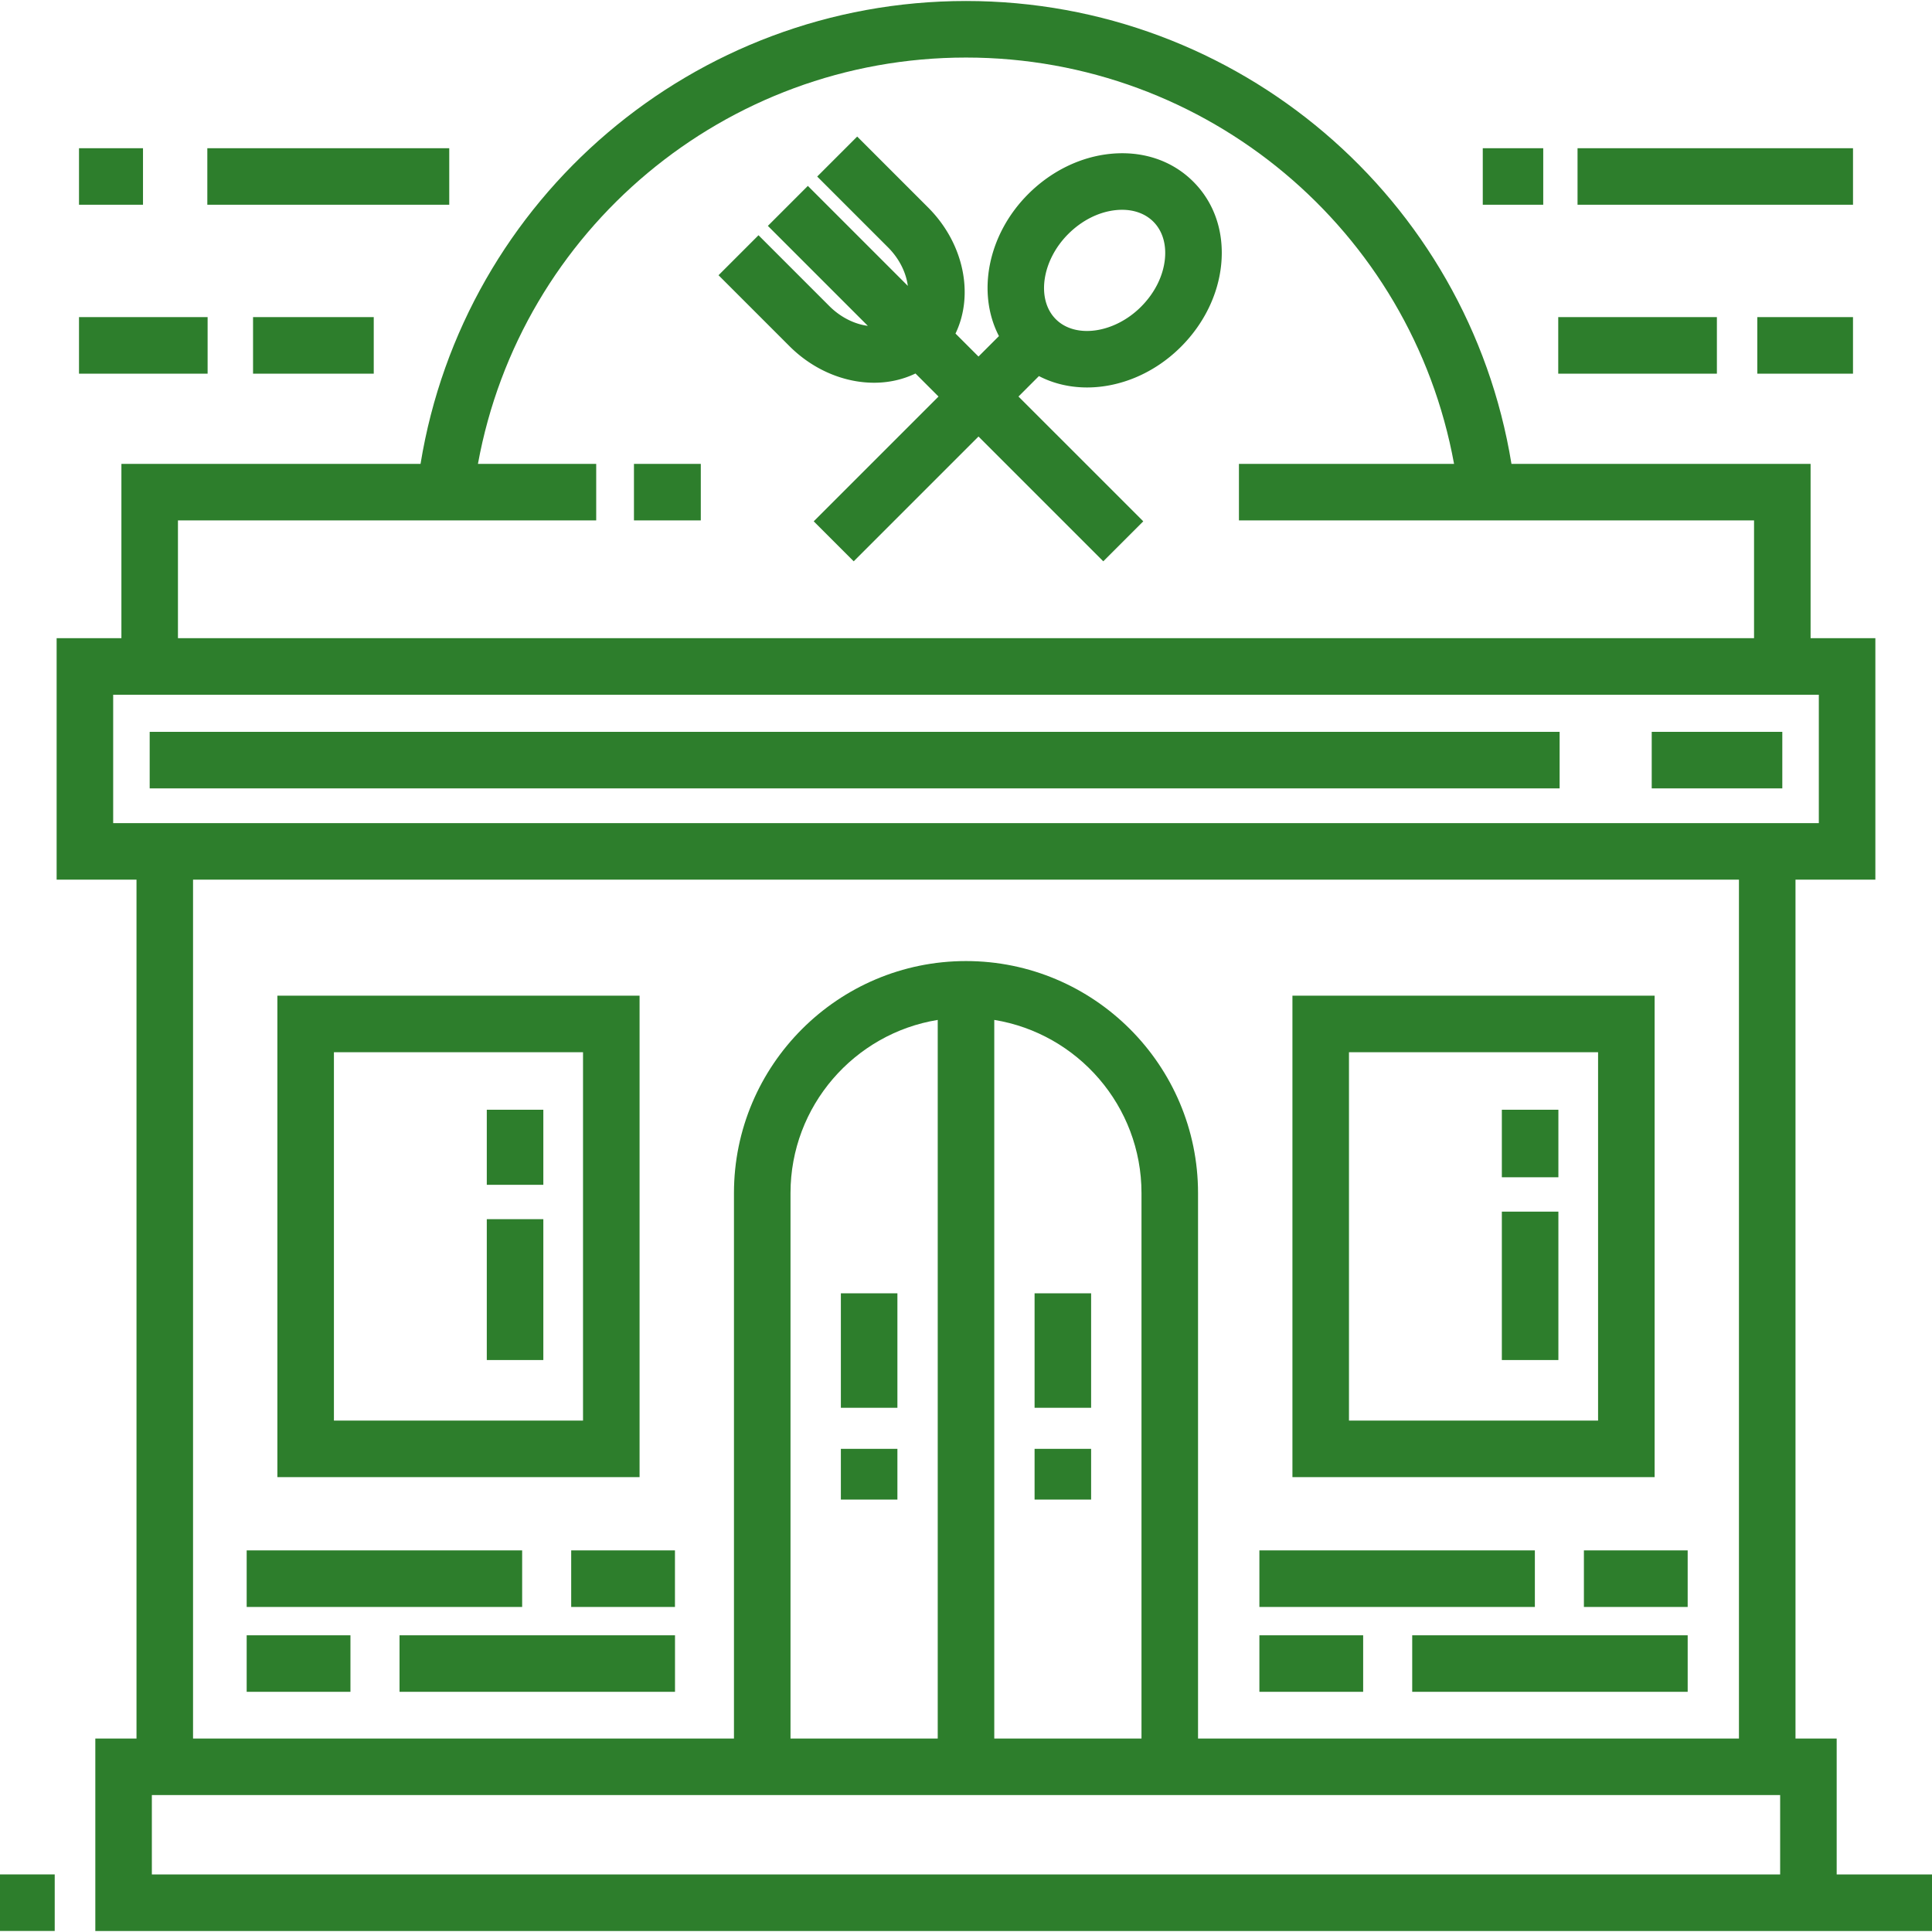
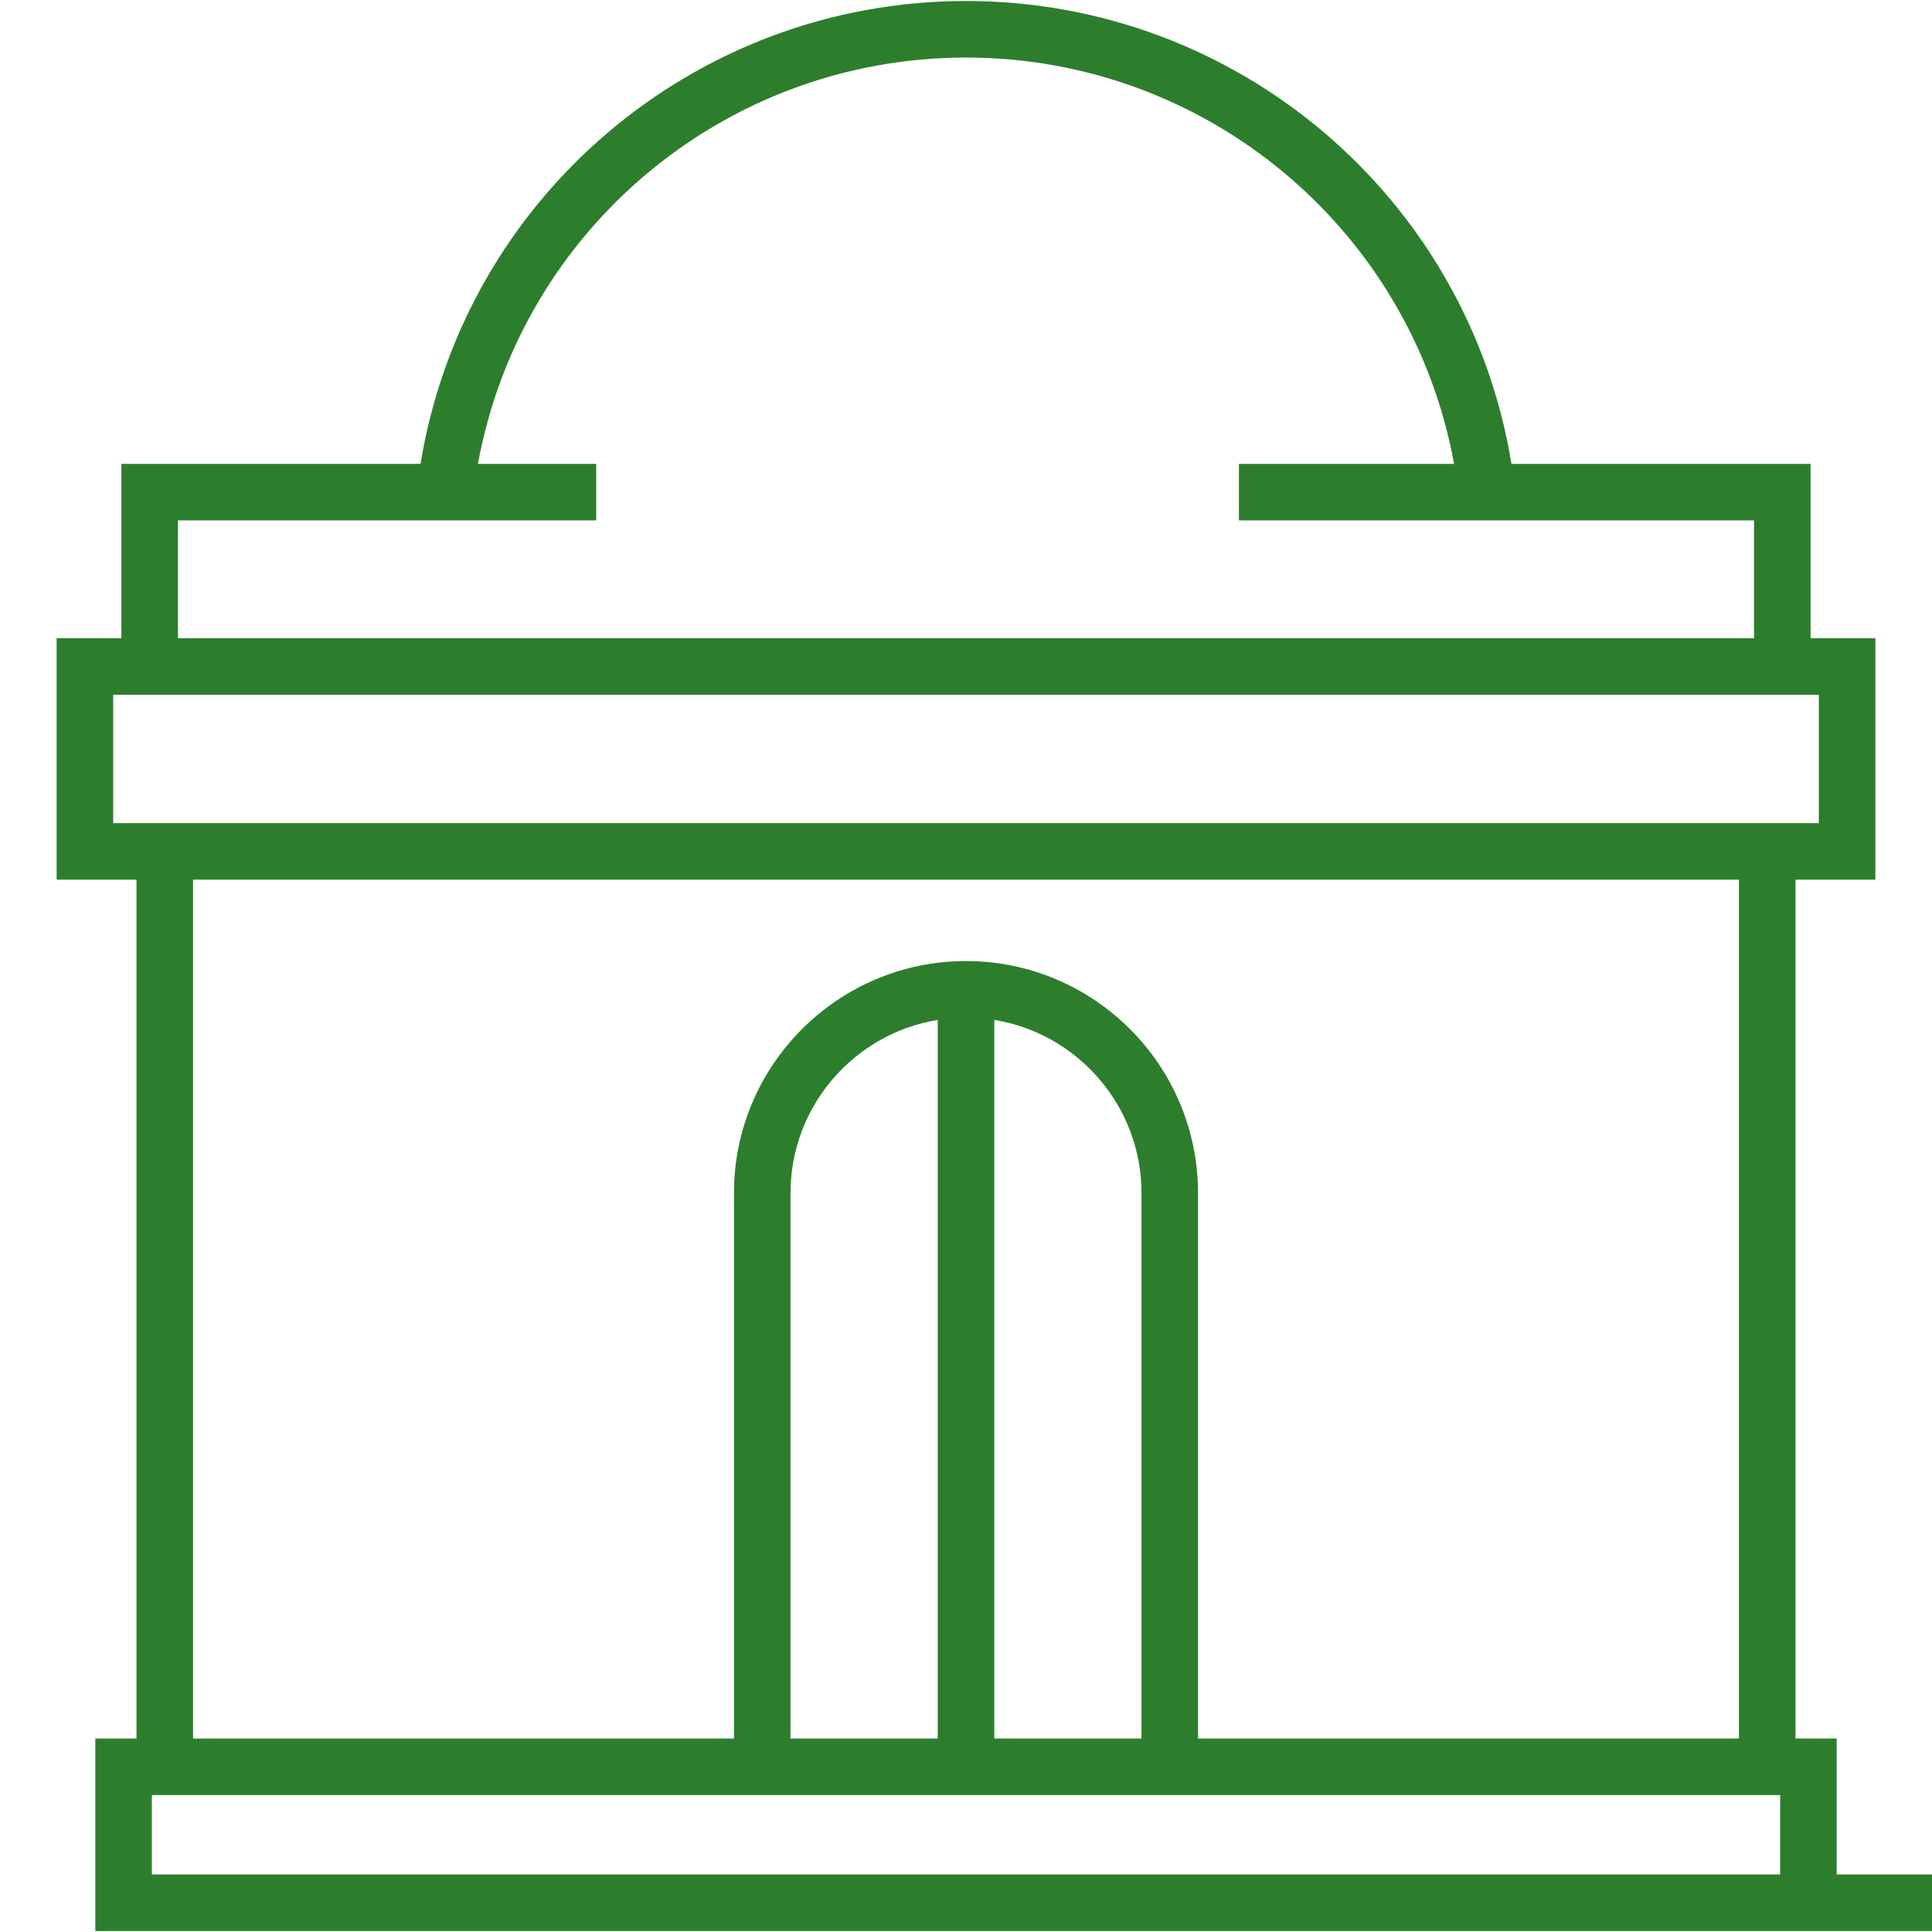
<svg xmlns="http://www.w3.org/2000/svg" version="1.1" width="512" height="512" x="0" y="0" viewBox="0 0 512 512" style="enable-background:new 0 0 512 512" xml:space="preserve" class="">
  <g>
-     <path d="M437.723 193.947h34.607v14.984h-34.607zM39.667 193.947h373.65v14.984H39.667zM73.508 263.865v127.59h95.984v-127.59H73.508zm81 112.606H88.493V278.85h66.015v97.621zM342.508 391.455h95.984v-127.59h-95.984v127.59zm14.984-112.605h66.015v97.621h-66.015V278.85z" fill="#2d7e2c" opacity="1" data-original="#000000" />
-     <path d="M129.005 323.093h14.984v37.331h-14.984zM129.005 294.093h14.984v19.894h-14.984zM398.005 321.095h14.984v39.329h-14.984zM398.005 294.093h14.984v17.896h-14.984zM0 496.741h14.5v14.984H0z" fill="#2d7e2c" opacity="1" data-original="#000000" />
    <path d="M486.741 496.749v-36.022h-10.916V233.12h21.166v-63.99h-17.166v-46.197h-79.271C389.069 52.543 328.069.266 256 .266S122.931 52.543 111.446 122.933H32.174v46.197H15.008v63.99h21.166v227.608H25.259v51.006H512V496.75h-25.259zM47.159 137.918H158v-14.984h-31.341C137.957 60.981 192.135 15.251 256 15.251s118.043 45.73 129.34 107.683h-57.008v14.984H464.84v31.212H47.159v-31.212zm-17.166 80.218v-34.021h452.015v34.021H29.993zM256 254.691c-33.907 0-61.492 27.585-61.492 61.493v144.543H51.159V233.12H460.84v227.608H317.492V316.184c0-33.907-27.585-61.493-61.492-61.493zm46.508 61.493v144.543h-39.015V270.288c22.092 3.594 39.015 22.802 39.015 45.896zm-54-45.896v190.439h-39.015V316.184c-.001-23.094 16.922-42.302 39.015-45.896zm223.249 226.46H40.243v-21.037h431.514v21.037z" fill="#2d7e2c" opacity="1" data-original="#000000" />
-     <path d="M67.06 84.042h31.987v14.984H67.06zM20.937 84.042h34.084v14.984H20.937zM412.949 84.042h42.046v14.984h-42.046zM465.704 84.042h25.361v14.984h-25.361zM54.943 39.279h64.113v14.984H54.943zM20.937 39.279h16.959v14.984H20.937zM392.95 39.279h16.023v14.984H392.95zM418.064 39.279h73.004v14.984h-73.004zM274.174 342.742h14.984v30.333h-14.984zM222.838 342.742h14.984v30.333h-14.984zM151.372 410.871h27.499v14.984h-27.499zM65.372 410.871h73.004v14.984H65.372zM65.372 433.368h27.5v14.984h-27.5zM105.88 433.368h73.004v14.984H105.88zM419.752 410.871h27.5v14.984h-27.5zM333.752 410.871h73.004v14.984h-73.004zM333.752 433.368h27.499v14.984h-27.499zM374.25 433.368h73.004v14.984H374.25zM316.243 48.15c-5.608-5.609-13.402-8.226-21.936-7.386-7.983.79-15.732 4.577-21.819 10.666-10.837 10.838-13.639 26.325-7.756 37.635l-5.422 5.422-6.093-6.093c4.92-10.192 2.32-23.831-7.266-33.417l-18.788-18.788-10.595 10.596 18.788 18.788c2.998 2.998 4.781 6.712 5.225 10.183l-26.492-26.492-10.596 10.596 26.493 26.493c-3.471-.443-7.186-2.227-10.185-5.225l-18.788-18.789-10.595 10.596 18.788 18.789c6.414 6.413 14.644 9.702 22.441 9.702 3.853 0 7.593-.822 10.965-2.447l6.104 6.104-33.072 33.072 10.595 10.596 33.074-33.073 33.073 33.073 10.595-10.596-33.073-33.072 5.42-5.42c3.879 2.018 8.246 3.017 12.752 3.017 8.633 0 17.763-3.654 24.884-10.775 6.089-6.089 9.877-13.838 10.666-21.819.843-8.54-1.781-16.33-7.387-21.936zm-7.527 20.459c-.45 4.544-2.705 9.054-6.35 12.699-7.006 7.007-17.339 8.507-22.563 3.283-5.226-5.227-3.724-15.56 3.281-22.564 3.645-3.645 8.155-5.901 12.7-6.35a15.975 15.975 0 0 1 1.576-.079c3.33 0 6.232 1.094 8.288 3.149 2.373 2.372 3.463 5.874 3.068 9.862zM168.005 122.931h17.714v14.984h-17.714zM222.838 383.959h14.984v13.442h-14.984zM274.174 383.959h14.984v13.442h-14.984z" fill="#2d7e2c" opacity="1" data-original="#000000" />
  </g>
</svg>